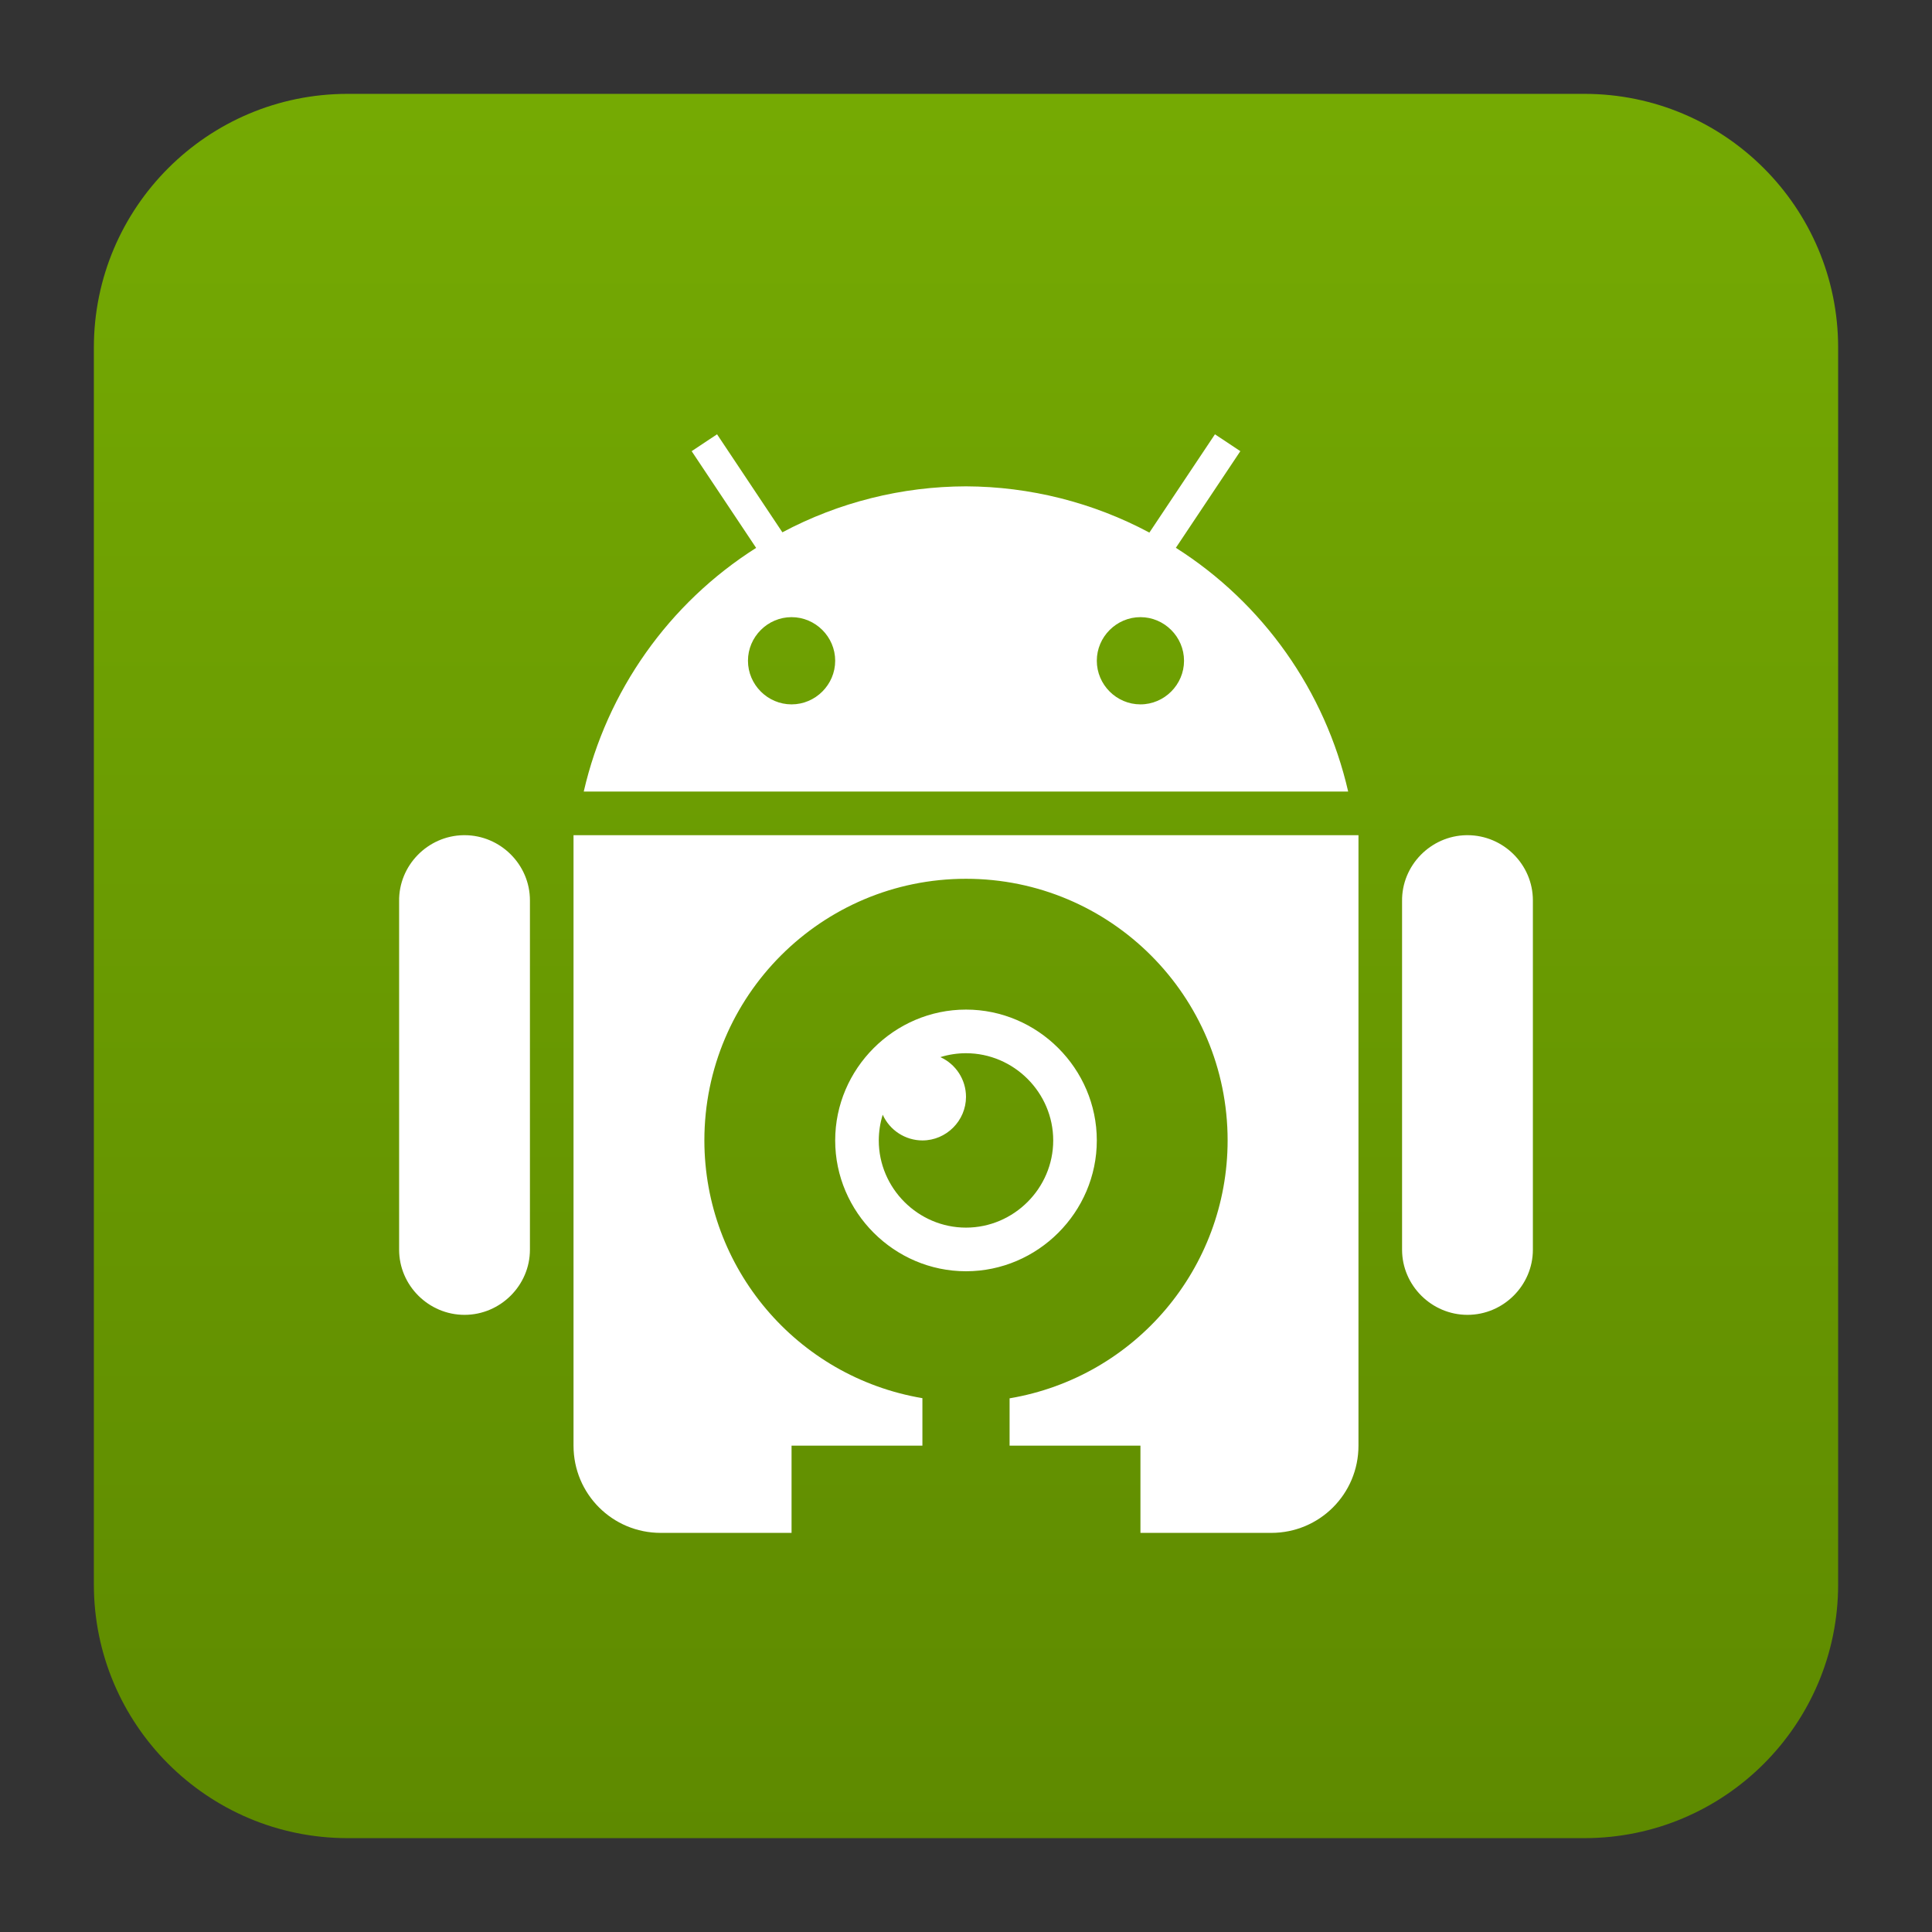
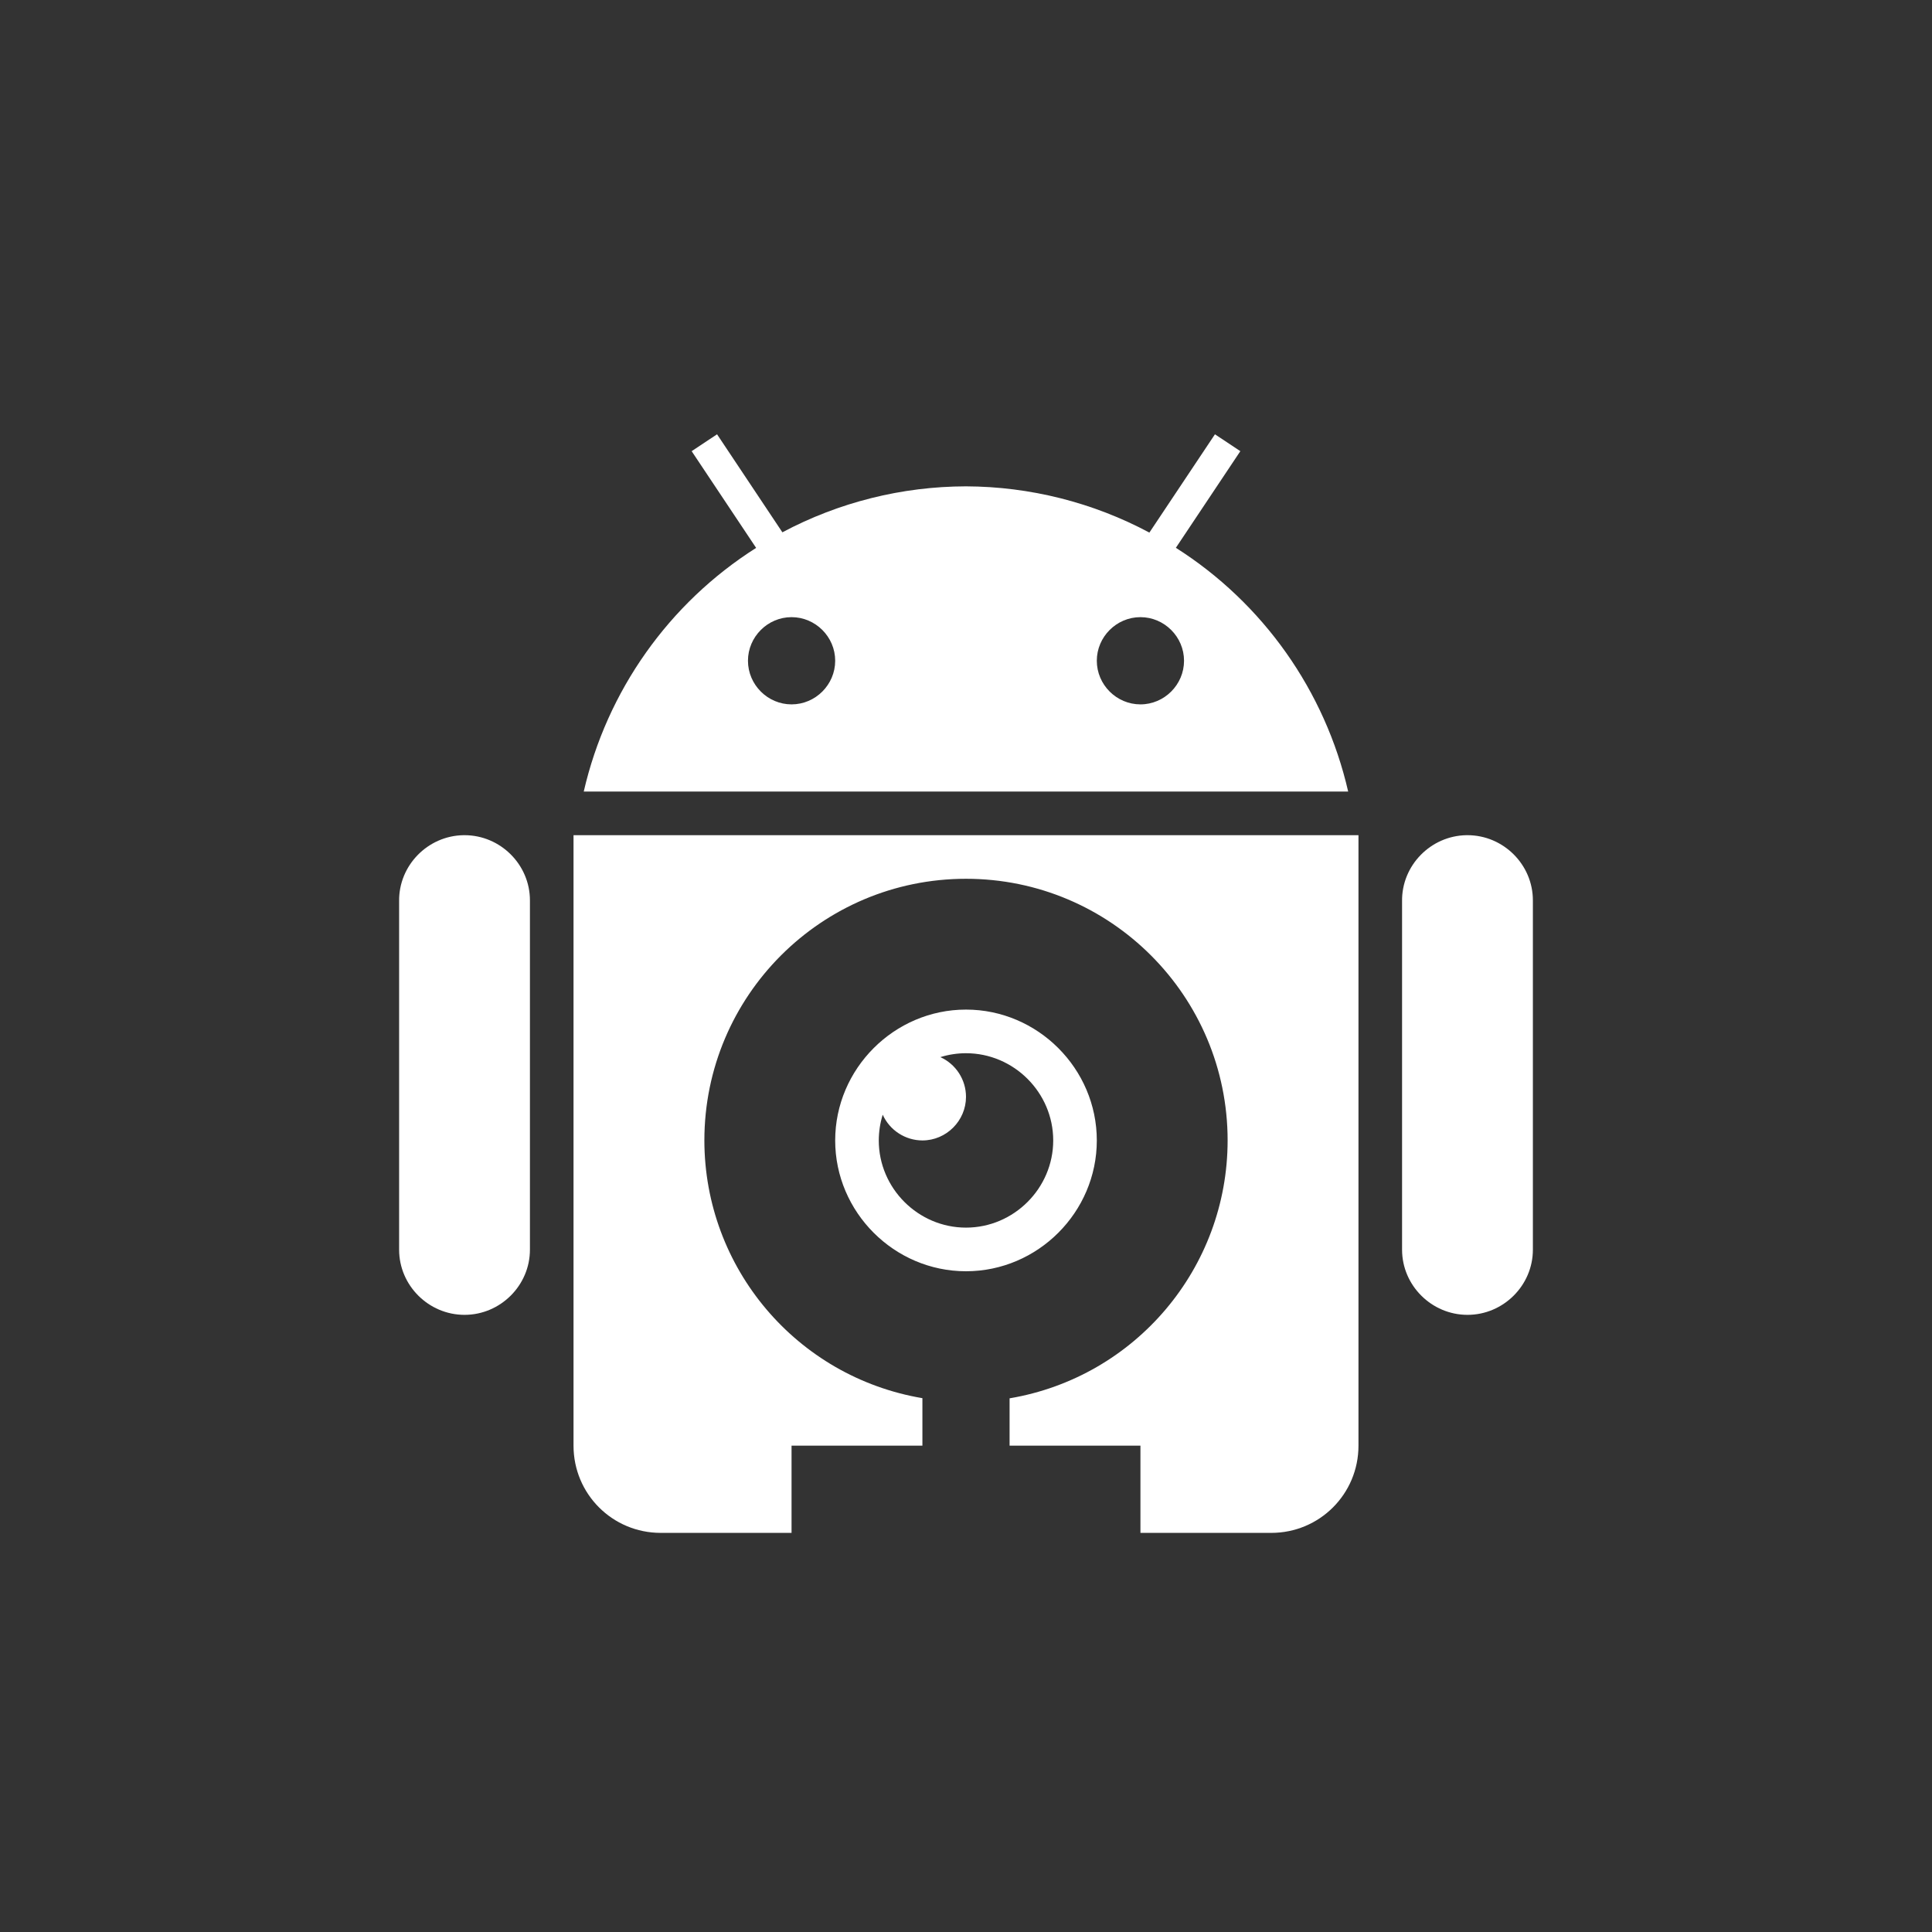
<svg xmlns="http://www.w3.org/2000/svg" clip-rule="evenodd" fill-rule="evenodd" stroke-linejoin="round" stroke-miterlimit="2" viewBox="0 0 48 48">
  <rect x="0" y="0" width="48" height="48" fill="#333333" stroke="none" />
  <linearGradient id="a" x2="1" gradientTransform="matrix(0 -43.336 43.336 0 24 45.668)" gradientUnits="userSpaceOnUse">
    <stop stop-color="#5e8a00" offset="0" />
    <stop stop-color="#75aa03" offset="1" />
  </linearGradient>
-   <path d="m45.668 8.635c0-3.479-2.824-6.303-6.303-6.303h-30.73c-3.479 0-6.303 2.824-6.303 6.303v30.73c0 3.479 2.824 6.303 6.303 6.303h30.73c3.479 0 6.303-2.824 6.303-6.303z" fill="url(#a)" />
  <path d="m17.815 10.79-.631.419 1.602 2.403c-2.168 1.375-3.708 3.552-4.283 6.054h18.992c-.574-2.502-2.113-4.68-4.281-6.056l1.602-2.401-.631-.419-1.629 2.442c-1.402-.749-2.967-1.143-4.556-1.149-1.591.003-3.158.395-4.562 1.142zm1.851 4.543c.595 0 1.084.489 1.084 1.083 0 .595-.489 1.084-1.084 1.084-.594 0-1.083-.489-1.083-1.084 0-.594.489-1.083 1.083-1.083zm8.668 0c.594 0 1.083.489 1.083 1.083 0 .595-.489 1.084-1.083 1.084-.595 0-1.084-.489-1.084-1.084 0-.594.489-1.083 1.084-1.083zm-16.818 5.417c-.891.014-1.613.755-1.6 1.642v8.633.023c0 .888.733 1.619 1.625 1.619.891 0 1.625-.731 1.625-1.619 0-.008 0-.015 0-.023v-8.633c0-.008 0-.016 0-.023 0-.889-.734-1.619-1.625-1.619-.009 0-.017 0-.025 0zm2.733 0v15.167c0 1.201.967 2.167 2.167 2.167h3.25v-2.167h3.251v-1.18c-3.126-.529-5.414-3.234-5.417-6.403 0-3.59 2.91-6.501 6.5-6.501s6.5 2.911 6.5 6.501c-.001 3.171-2.29 5.878-5.417 6.407v1.176h3.251v2.167h3.25c1.2 0 2.167-.966 2.167-2.167v-15.167zm22.185 0c-.891.014-1.613.755-1.6 1.642v8.633.023c0 .888.734 1.619 1.625 1.619.892 0 1.625-.731 1.625-1.619 0-.008 0-.015 0-.023v-8.633c0-.008 0-.016 0-.023 0-.889-.733-1.619-1.625-1.619-.008 0-.017 0-.025 0zm-12.434 4.333c-1.783 0-3.25 1.468-3.25 3.251s1.467 3.25 3.25 3.25 3.25-1.467 3.25-3.25-1.467-3.251-3.25-3.251zm0 1.084c1.189 0 2.167.978 2.167 2.167 0 1.188-.978 2.166-2.167 2.166s-2.167-.978-2.167-2.166c.001-.217.033-.432.098-.639.174.387.561.638.986.639.594 0 1.083-.489 1.083-1.084 0-.424-.25-.811-.637-.986.206-.064.421-.097.637-.097z" fill="#ffffff" fill-rule="nonzero" />
</svg>